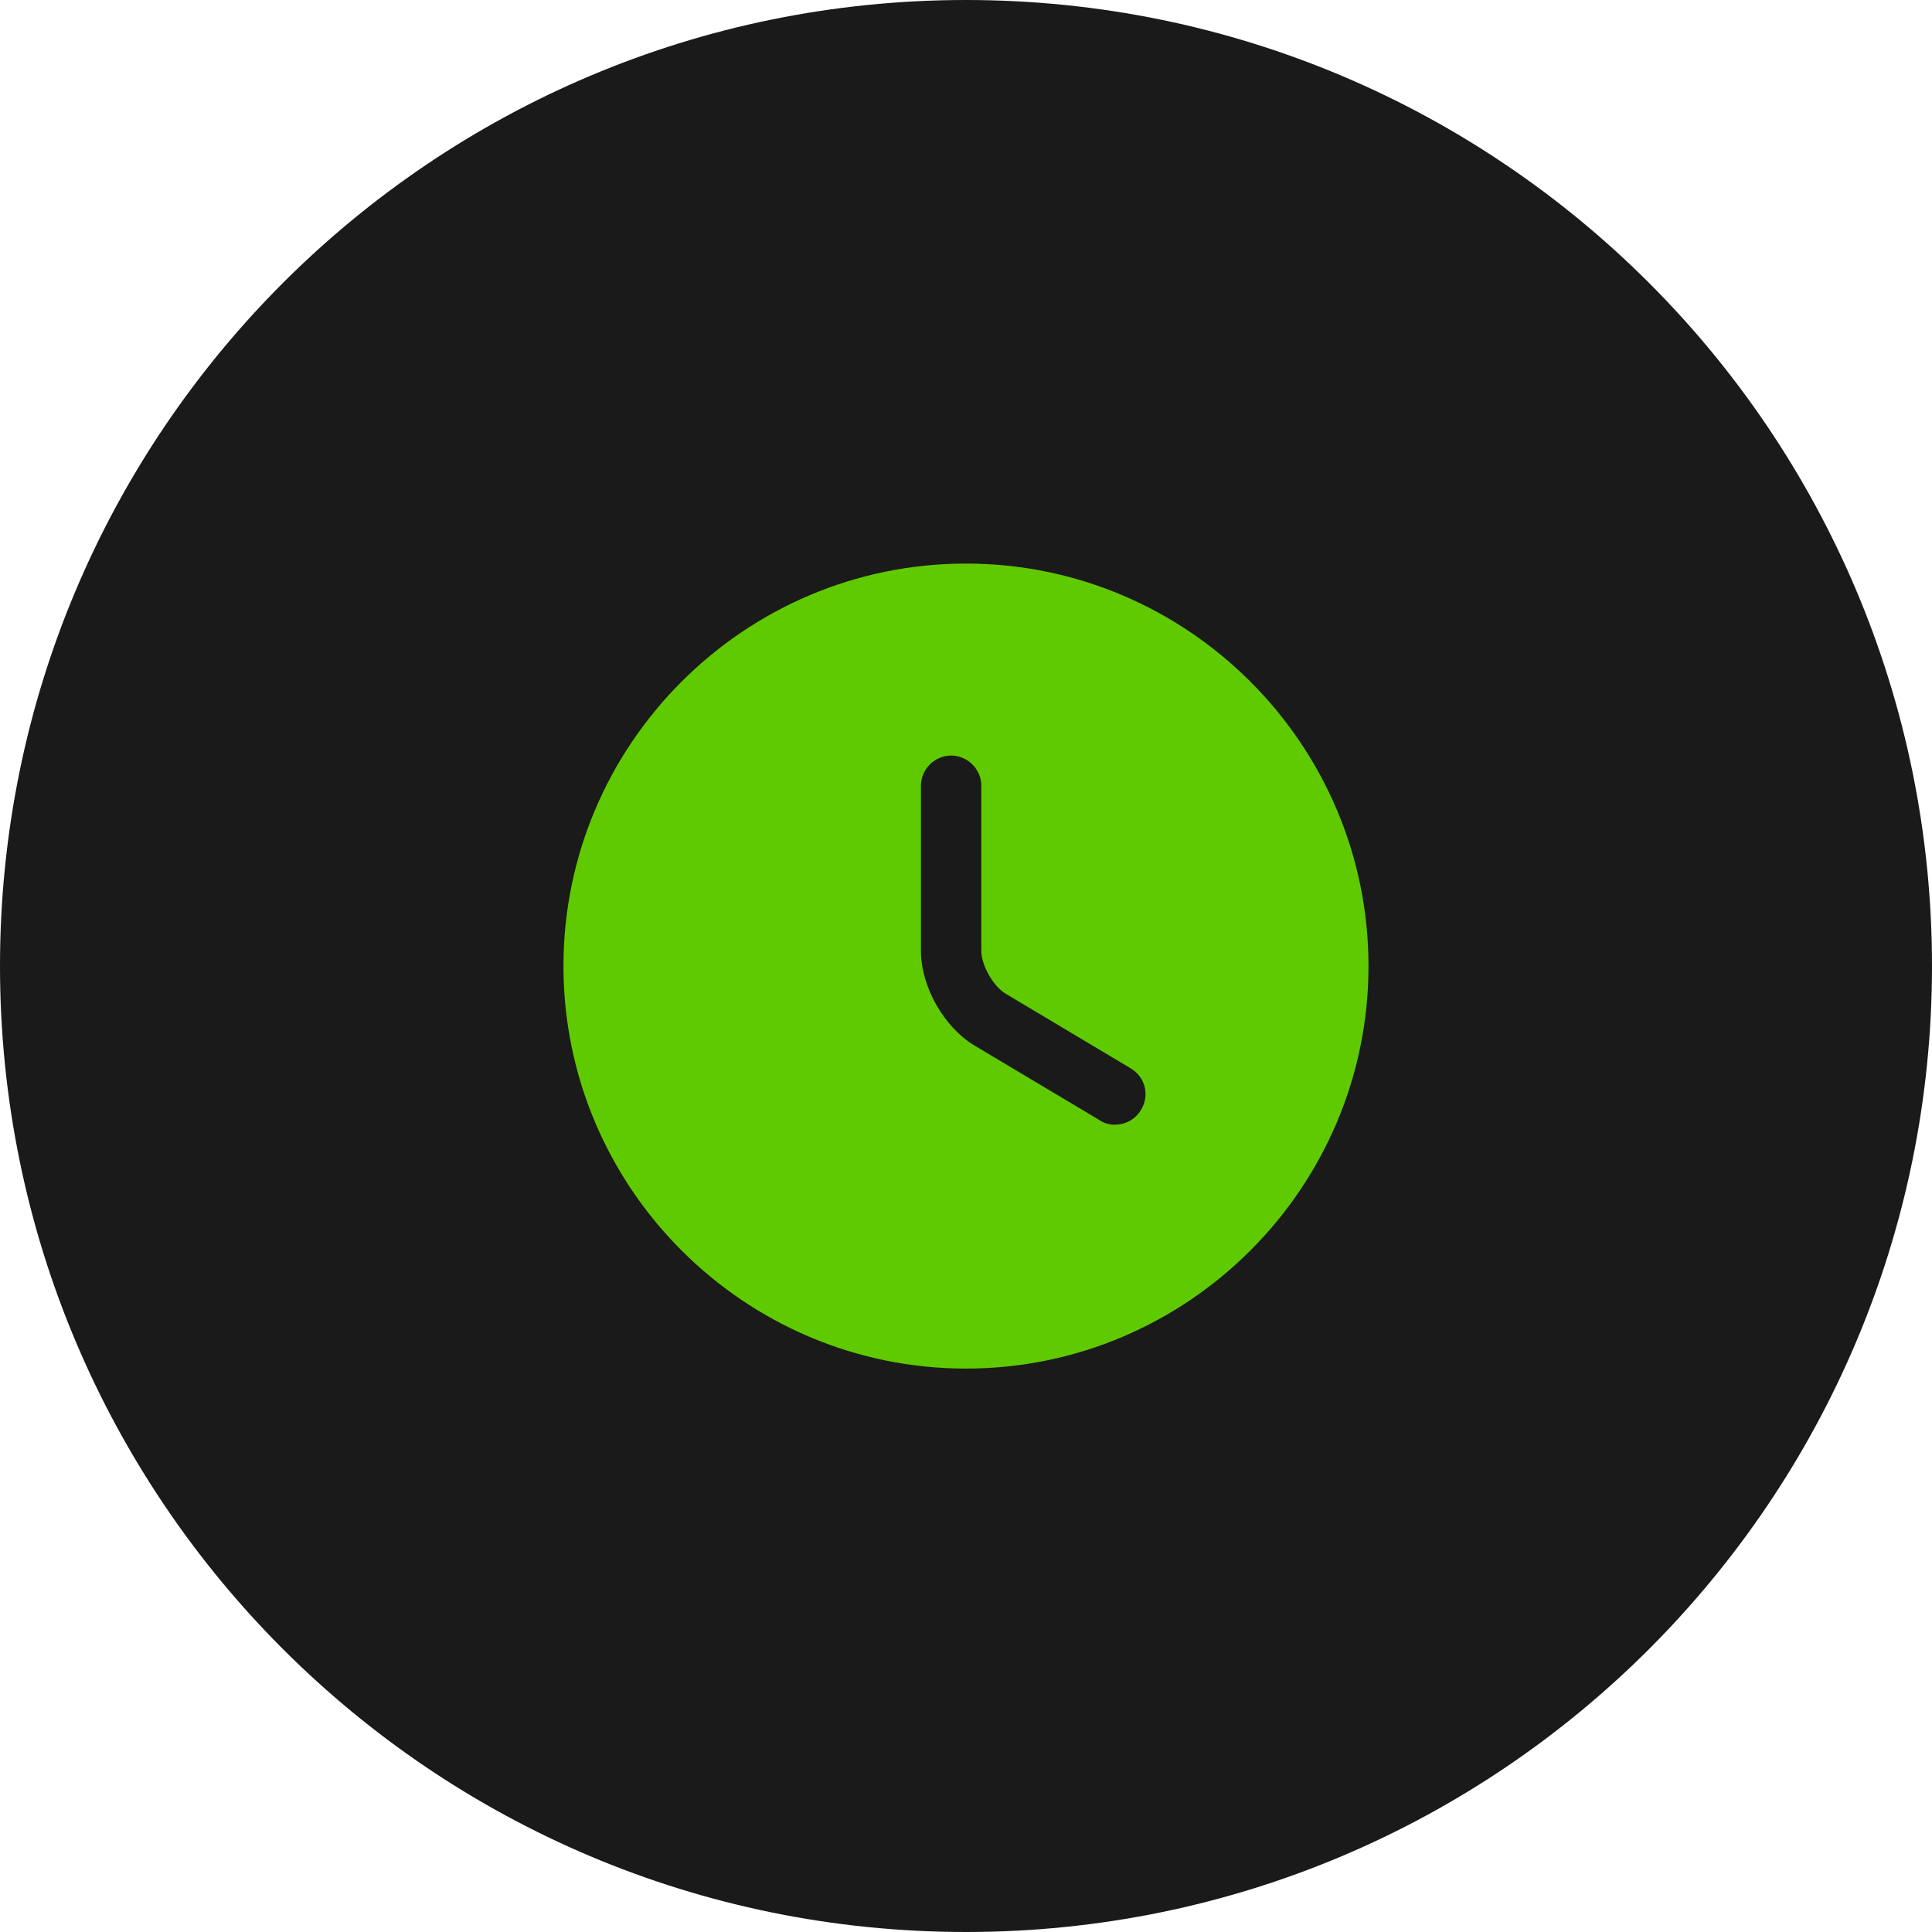
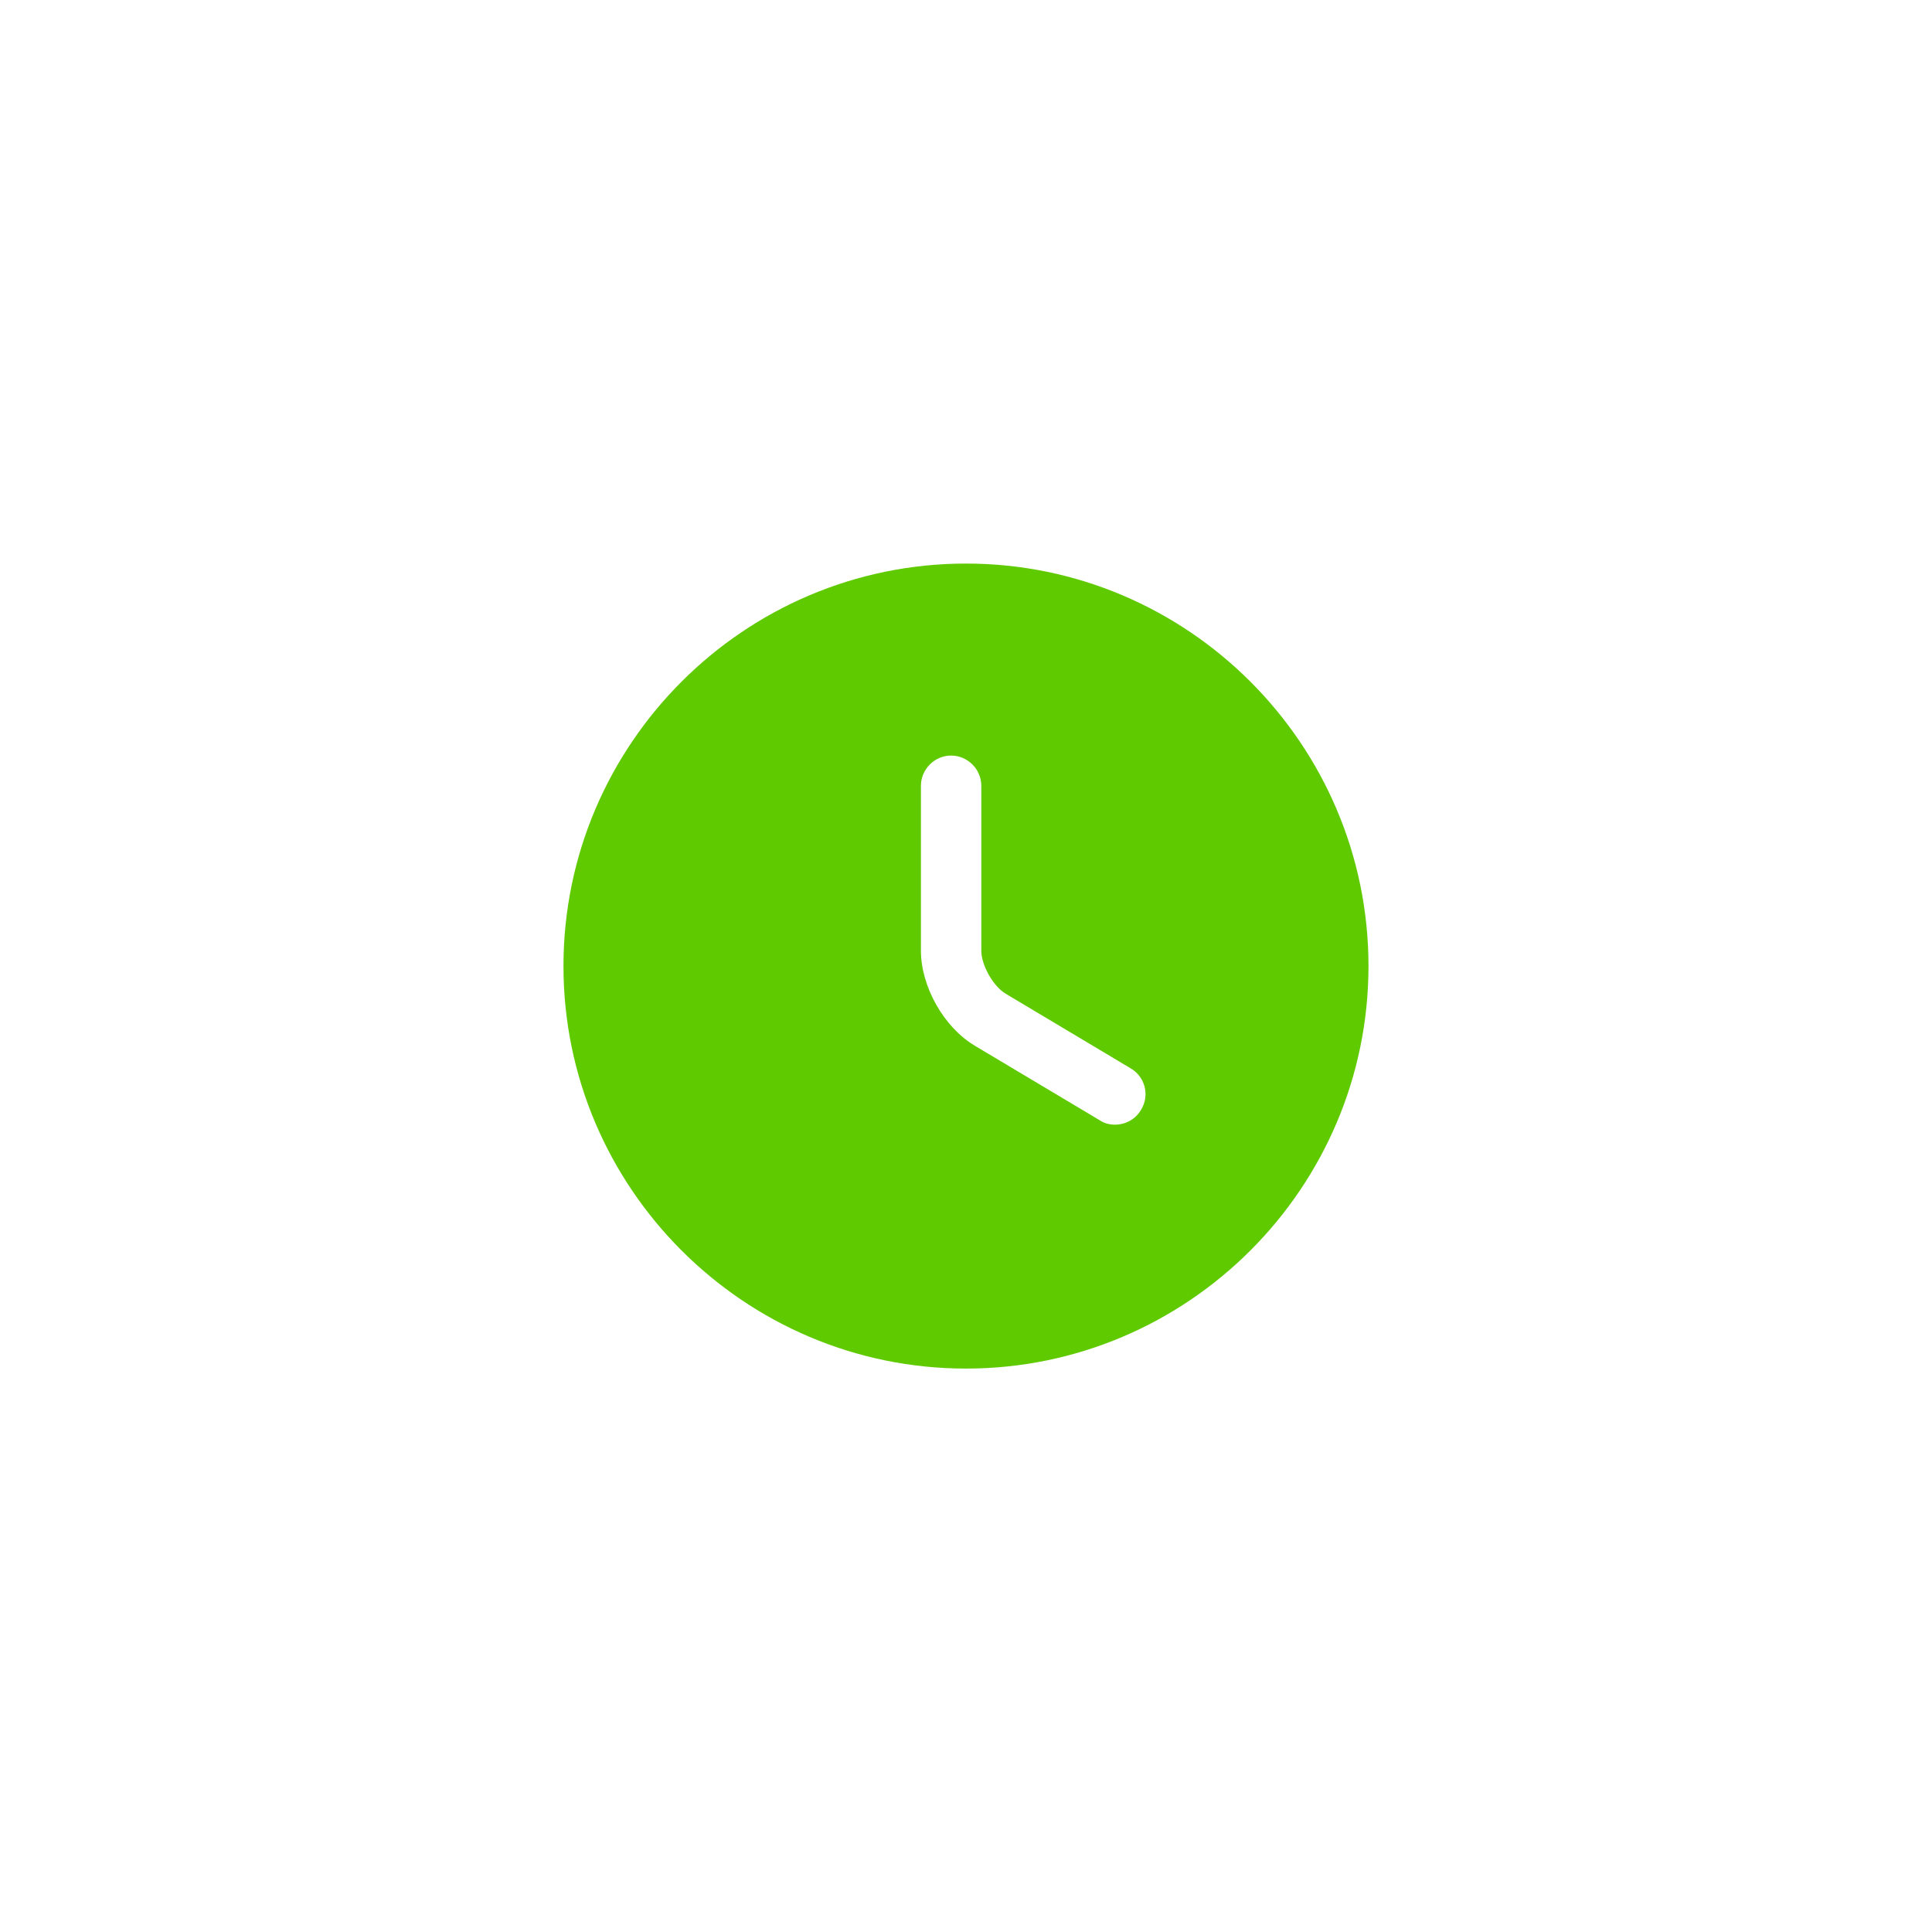
<svg xmlns="http://www.w3.org/2000/svg" width="40" height="40" viewBox="0 0 40 40" fill="none">
  <g clip-path="url(#clip0_3_77)">
-     <path d="M40 20C40 8.954 31.046 0 20 0C8.954 0 0 8.954 0 20C0 31.046 8.954 40 20 40C31.046 40 40 31.046 40 20Z" fill="#1A1A1A" />
    <path d="M20 11.668C15.408 11.668 11.666 15.41 11.666 20.001C11.666 24.593 15.408 28.335 20 28.335C24.591 28.335 28.333 24.593 28.333 20.001C28.333 15.41 24.591 11.668 20 11.668ZM23.625 22.976C23.508 23.176 23.3 23.285 23.083 23.285C22.975 23.285 22.866 23.26 22.767 23.193L20.183 21.651C19.541 21.268 19.067 20.426 19.067 19.685V16.268C19.067 15.926 19.35 15.643 19.692 15.643C20.033 15.643 20.317 15.926 20.317 16.268V19.685C20.317 19.985 20.567 20.426 20.825 20.576L23.408 22.118C23.708 22.293 23.808 22.676 23.625 22.976Z" fill="#60CA00" />
  </g>
  <defs>
    <clipPath id="clip0_3_77">
      <rect width="40" height="40" fill="white" />
    </clipPath>
  </defs>
</svg>